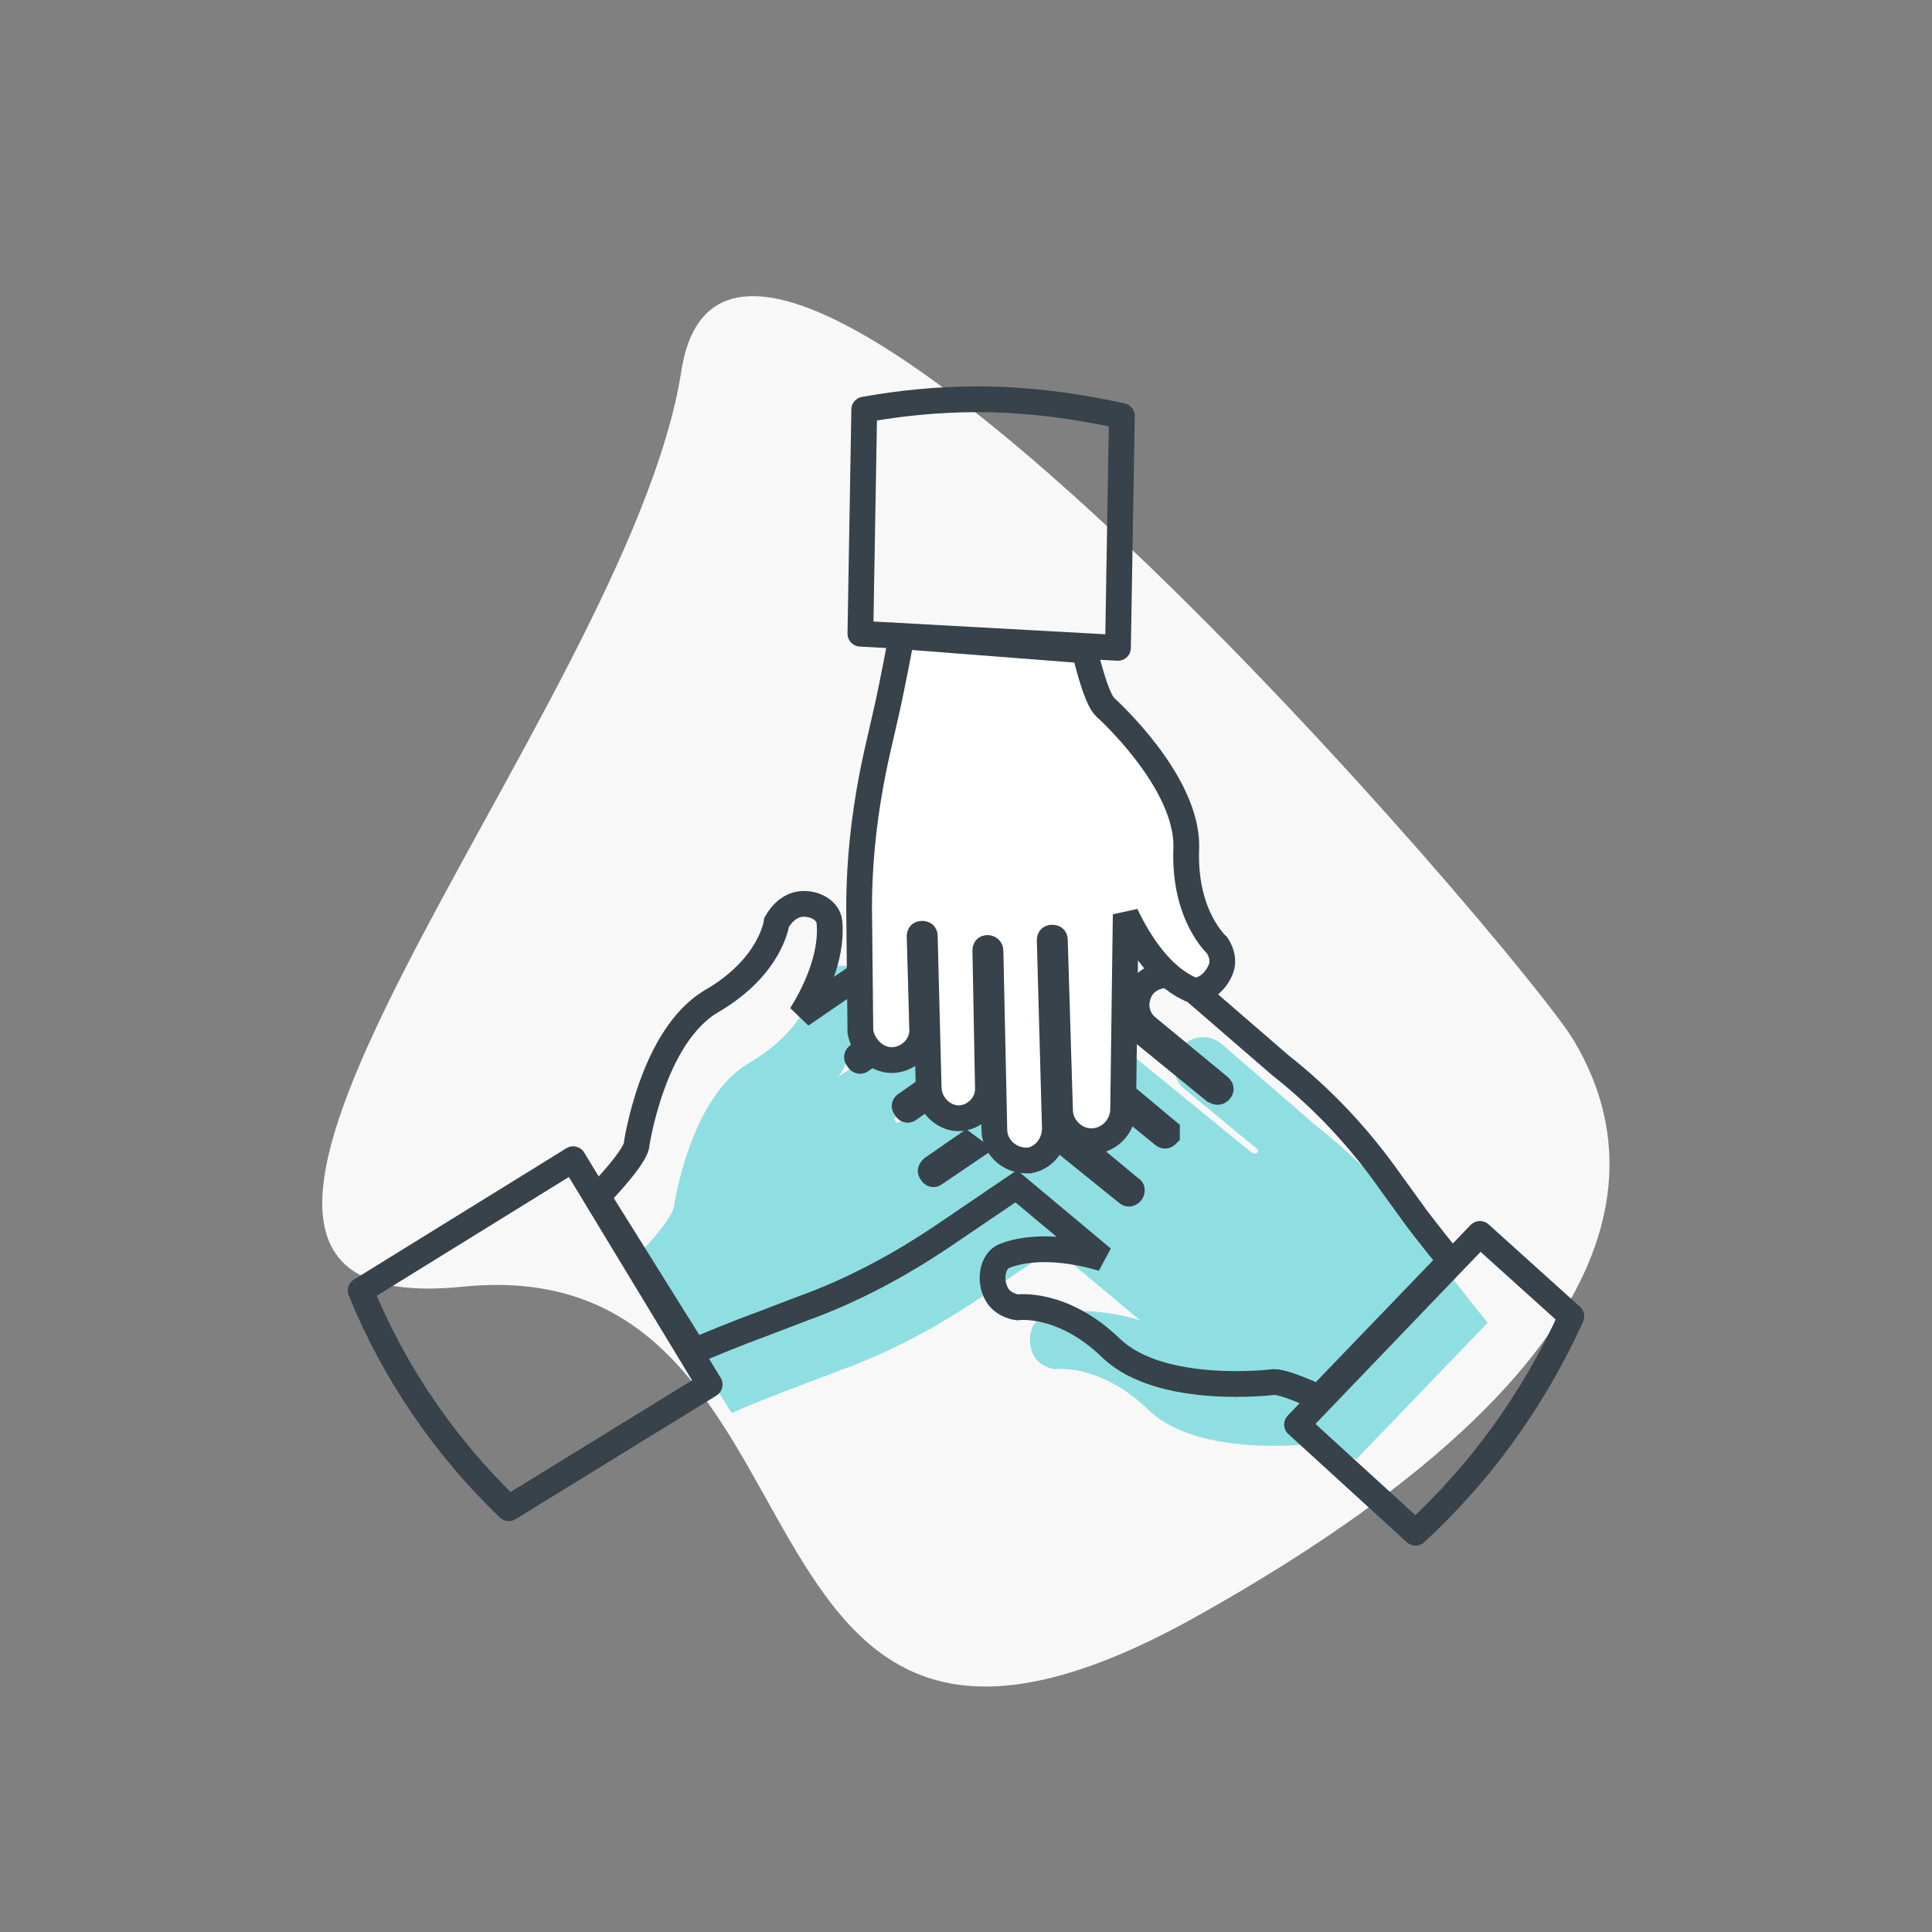
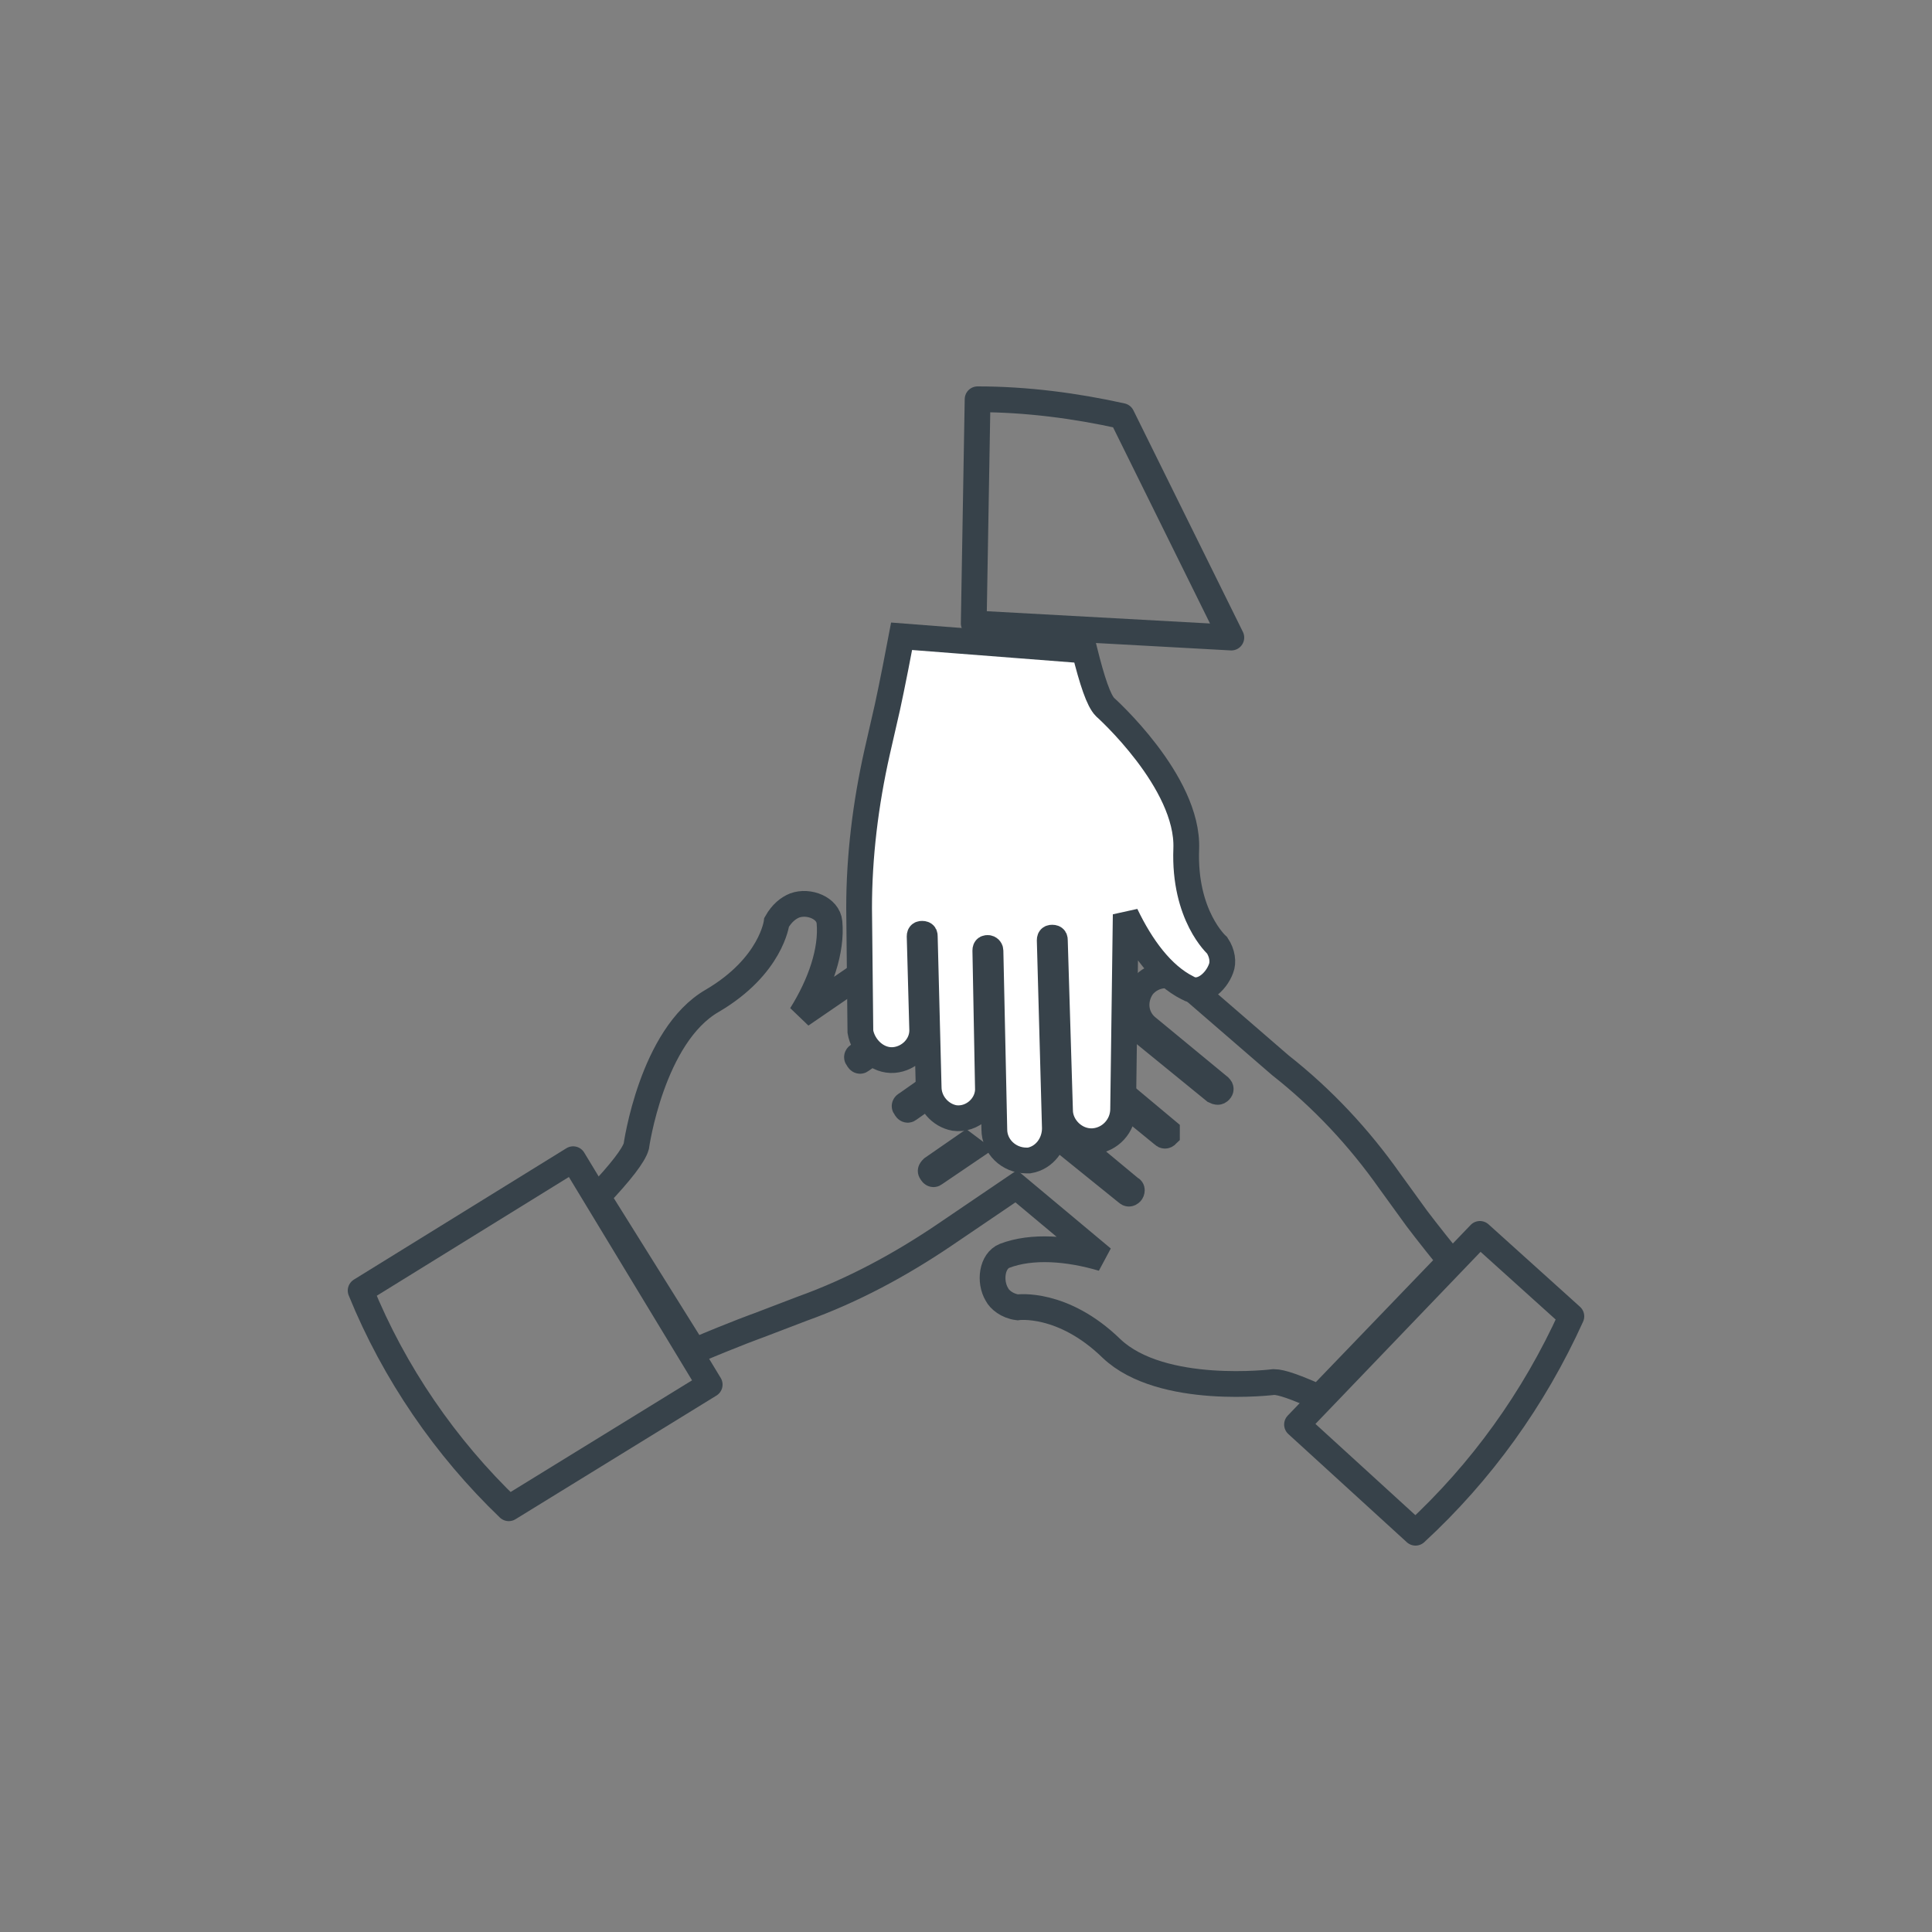
<svg xmlns="http://www.w3.org/2000/svg" version="1.1" id="Layer_1" x="0px" y="0px" viewBox="0 0 150 150" style="enable-background:new 0 0 150 150;" xml:space="preserve">
  <rect x="0" y="0" width="150" height="150" fill="#808080" stroke="none" />
  <style type="text/css">
	.st0{fill-rule:evenodd;clip-rule:evenodd;fill:#F8F8F8;}
	.st1{fill:#8FDFE2;}
	.st2{fill:none;stroke:#37424A;stroke-width:2;}
	.st3{fill:none;stroke:#37424A;stroke-width:2;stroke-linejoin:round;}
	.st4{fill:#FFFFFF;stroke:#37424A;stroke-width:2;}
</style>
  <title>Belonging and Social Support</title>
  <desc>Created with Sketch.</desc>
-   <path id="Oval-Copy-6" class="st0" d="M35.9,99.9c30.7-3.1,18.2,47.3,57,25.6s33.2-38.1,29.3-44.7S57,2.4,52.9,28.8  S5.2,103,35.9,99.9z" />
-   <path id="Shape" class="st1" d="M112.9,99.4l-2.1-2.9c-2.4-3.4-5.2-6.4-8.5-9l-7.4-6.4c-1-0.9-2.5-0.7-3.3,0.3  c-0.7,1-0.6,2.3,0.3,3.1l5.7,4.7c0.1,0.1,0.1,0.2,0,0.3c-0.1,0.1-0.2,0.1-0.4,0l-9.2-7.5c-0.8-0.6-2-0.8-2.8-0.2  c0.6-0.8,0.7-1.9,0.1-2.8c0-0.1-0.1-0.1-0.2-0.2c-0.8-0.9-2.3-1-3.2-0.2l-12.1,8.5c-0.1,0.1-0.2,0.1-0.3-0.1  c-0.1-0.1-0.1-0.2,0.1-0.3l11-7.7c1.1-0.8,1.4-2.4,0.6-3.5c-0.8-1-2.3-1.3-3.4-0.6l-12.7,8.7c1.5-2.4,2.4-5,2.2-7.2  c-0.1-1.1-1.6-1.7-2.7-1.3c-0.5,0.2-1,0.6-1.4,1.3c0,0-0.4,3.4-5,6.1c-4.7,2.7-5.9,11.3-5.9,11.3c-0.2,0.7-1.2,2-3,3.9l7.5,12  c3.3-1.4,5-2,5-2l3.4-1.3c3.9-1.4,7.6-3.4,11-5.7l5.6-3.8l6.7,5.6c-2.7-0.8-5.5-1-7.6-0.2c-1,0.4-1.2,2-0.6,3c0.2,0.4,0.8,0.9,1.6,1  c0,0,3.5-0.5,7.3,3.2c3.9,3.7,12.6,2.6,12.6,2.6c0.6,0,1.7,0.4,3.5,1.2l10.2-10.6C113.8,100.6,112.9,99.4,112.9,99.4z" />
  <path class="st2" d="M110,94.6l-2.1-2.9c-2.4-3.4-5.2-6.4-8.5-9L92,76.3c-1-0.9-2.5-0.7-3.3,0.3c-0.7,1-0.6,2.3,0.3,3.1l5.7,4.7  c0.1,0.1,0.1,0.2,0,0.3s-0.2,0.1-0.4,0l-9.2-7.5c-0.8-0.6-2-0.8-2.8-0.2c0.6-0.8,0.7-1.9,0.1-2.8c0-0.1-0.1-0.1-0.2-0.2  c-0.8-0.9-2.3-1-3.2-0.2l-12.1,8.5c-0.1,0.1-0.2,0.1-0.3-0.1c-0.1-0.1-0.1-0.2,0.1-0.3l11-7.7c1.1-0.8,1.4-2.4,0.6-3.5  c-0.8-1-2.3-1.3-3.4-0.6l-12.7,8.7c1.5-2.4,2.4-5,2.2-7.2c-0.1-1.1-1.6-1.7-2.7-1.3c-0.5,0.2-1,0.6-1.4,1.3c0,0-0.4,3.4-5,6.1  c-4.7,2.7-5.9,11.3-5.9,11.3c-0.2,0.7-1.2,2-3,3.9l7.5,12c3.3-1.4,5-2,5-2l3.4-1.3c3.9-1.4,7.6-3.4,11-5.7l5.6-3.8l6.7,5.6  c-2.7-0.8-5.5-1-7.6-0.2c-1,0.4-1.2,2-0.6,3c0.2,0.4,0.8,0.9,1.6,1c0,0,3.5-0.5,7.3,3.2c3.9,3.7,12.6,2.6,12.6,2.6  c0.6,0,1.7,0.4,3.5,1.2l10.2-10.6C110.9,95.8,110,94.6,110,94.6z M72.6,91.1c-0.1,0.1-0.2,0.1-0.3-0.1c-0.1-0.1,0-0.2,0.1-0.3  l2.6-1.8l0.4,0.3L72.6,91.1z M70.6,86.1c-0.1,0.1-0.2,0.1-0.3-0.1c-0.1-0.1-0.1-0.2,0.1-0.3l5.4-3.8c0.1,0.2,0.2,0.3,0.2,0.4  L70.6,86.1z M87.8,92.6c-0.1,0.1-0.2,0.1-0.3,0l-5.2-4.2c-0.1-0.4-0.2-0.7-0.4-1l5.9,4.9C87.9,92.3,87.9,92.5,87.8,92.6z M90.6,88.1  c-0.1,0.1-0.2,0.1-0.3,0l-7.1-5.8c0.1-0.2,0.1-0.4,0.1-0.6l7.3,6.1C90.6,87.9,90.6,88.1,90.6,88.1z" />
  <path id="Path" class="st3" d="M28,100.2c2.6,6.4,6.6,12.2,11.5,16.9l15.6-9.6L44.5,90L28,100.2z" />
  <path class="st3" d="M114.9,95.8l-14.2,14.8l9.2,8.4c5.1-4.7,9.2-10.4,12.1-16.8L114.9,95.8z" />
  <path class="st4" d="M69.4,82.3c1.2-0.1,2.2-1.1,2.2-2.3l-0.2-7.3c0-0.2,0.1-0.2,0.2-0.2c0.2,0,0.2,0.1,0.2,0.2l0.3,11.7  c0,1.2,0.9,2.2,2,2.4c1.4,0.2,2.7-1,2.6-2.4l-0.2-10.6c0-0.2,0.1-0.2,0.2-0.2s0.2,0.1,0.2,0.2l0.3,13.9c0,1.3,1.1,2.4,2.5,2.4  c0.1,0,0.2,0,0.2,0c1.2-0.2,2-1.3,2-2.5l-0.4-14.6c0-0.2,0.1-0.2,0.2-0.2c0.2,0,0.2,0.1,0.2,0.2l0.4,13.2c0,1.3,1.2,2.5,2.6,2.4  c1.3-0.1,2.3-1.2,2.3-2.5L87.4,71c1.2,2.5,2.8,4.7,4.8,5.7c1,0.6,2.2-0.4,2.6-1.5c0.2-0.5,0.1-1.2-0.3-1.8c0,0-2.6-2.3-2.4-7.5  c0.2-5.2-6.3-11-6.3-11c-0.5-0.5-1-2-1.6-4.4L70,49.4c-0.7,3.7-1.1,5.5-1.1,5.5l-0.8,3.5c-0.9,4-1.4,8.1-1.4,12.1l0.1,9.6  C67,81.3,68.1,82.4,69.4,82.3z" />
-   <path class="st3" d="M87.1,32.3c-3.6-0.8-7.4-1.3-11.2-1.3c-3.1,0-6,0.3-8.8,0.8l-0.3,17.4l20,1.1L87.1,32.3z" />
+   <path class="st3" d="M87.1,32.3c-3.6-0.8-7.4-1.3-11.2-1.3l-0.3,17.4l20,1.1L87.1,32.3z" />
</svg>